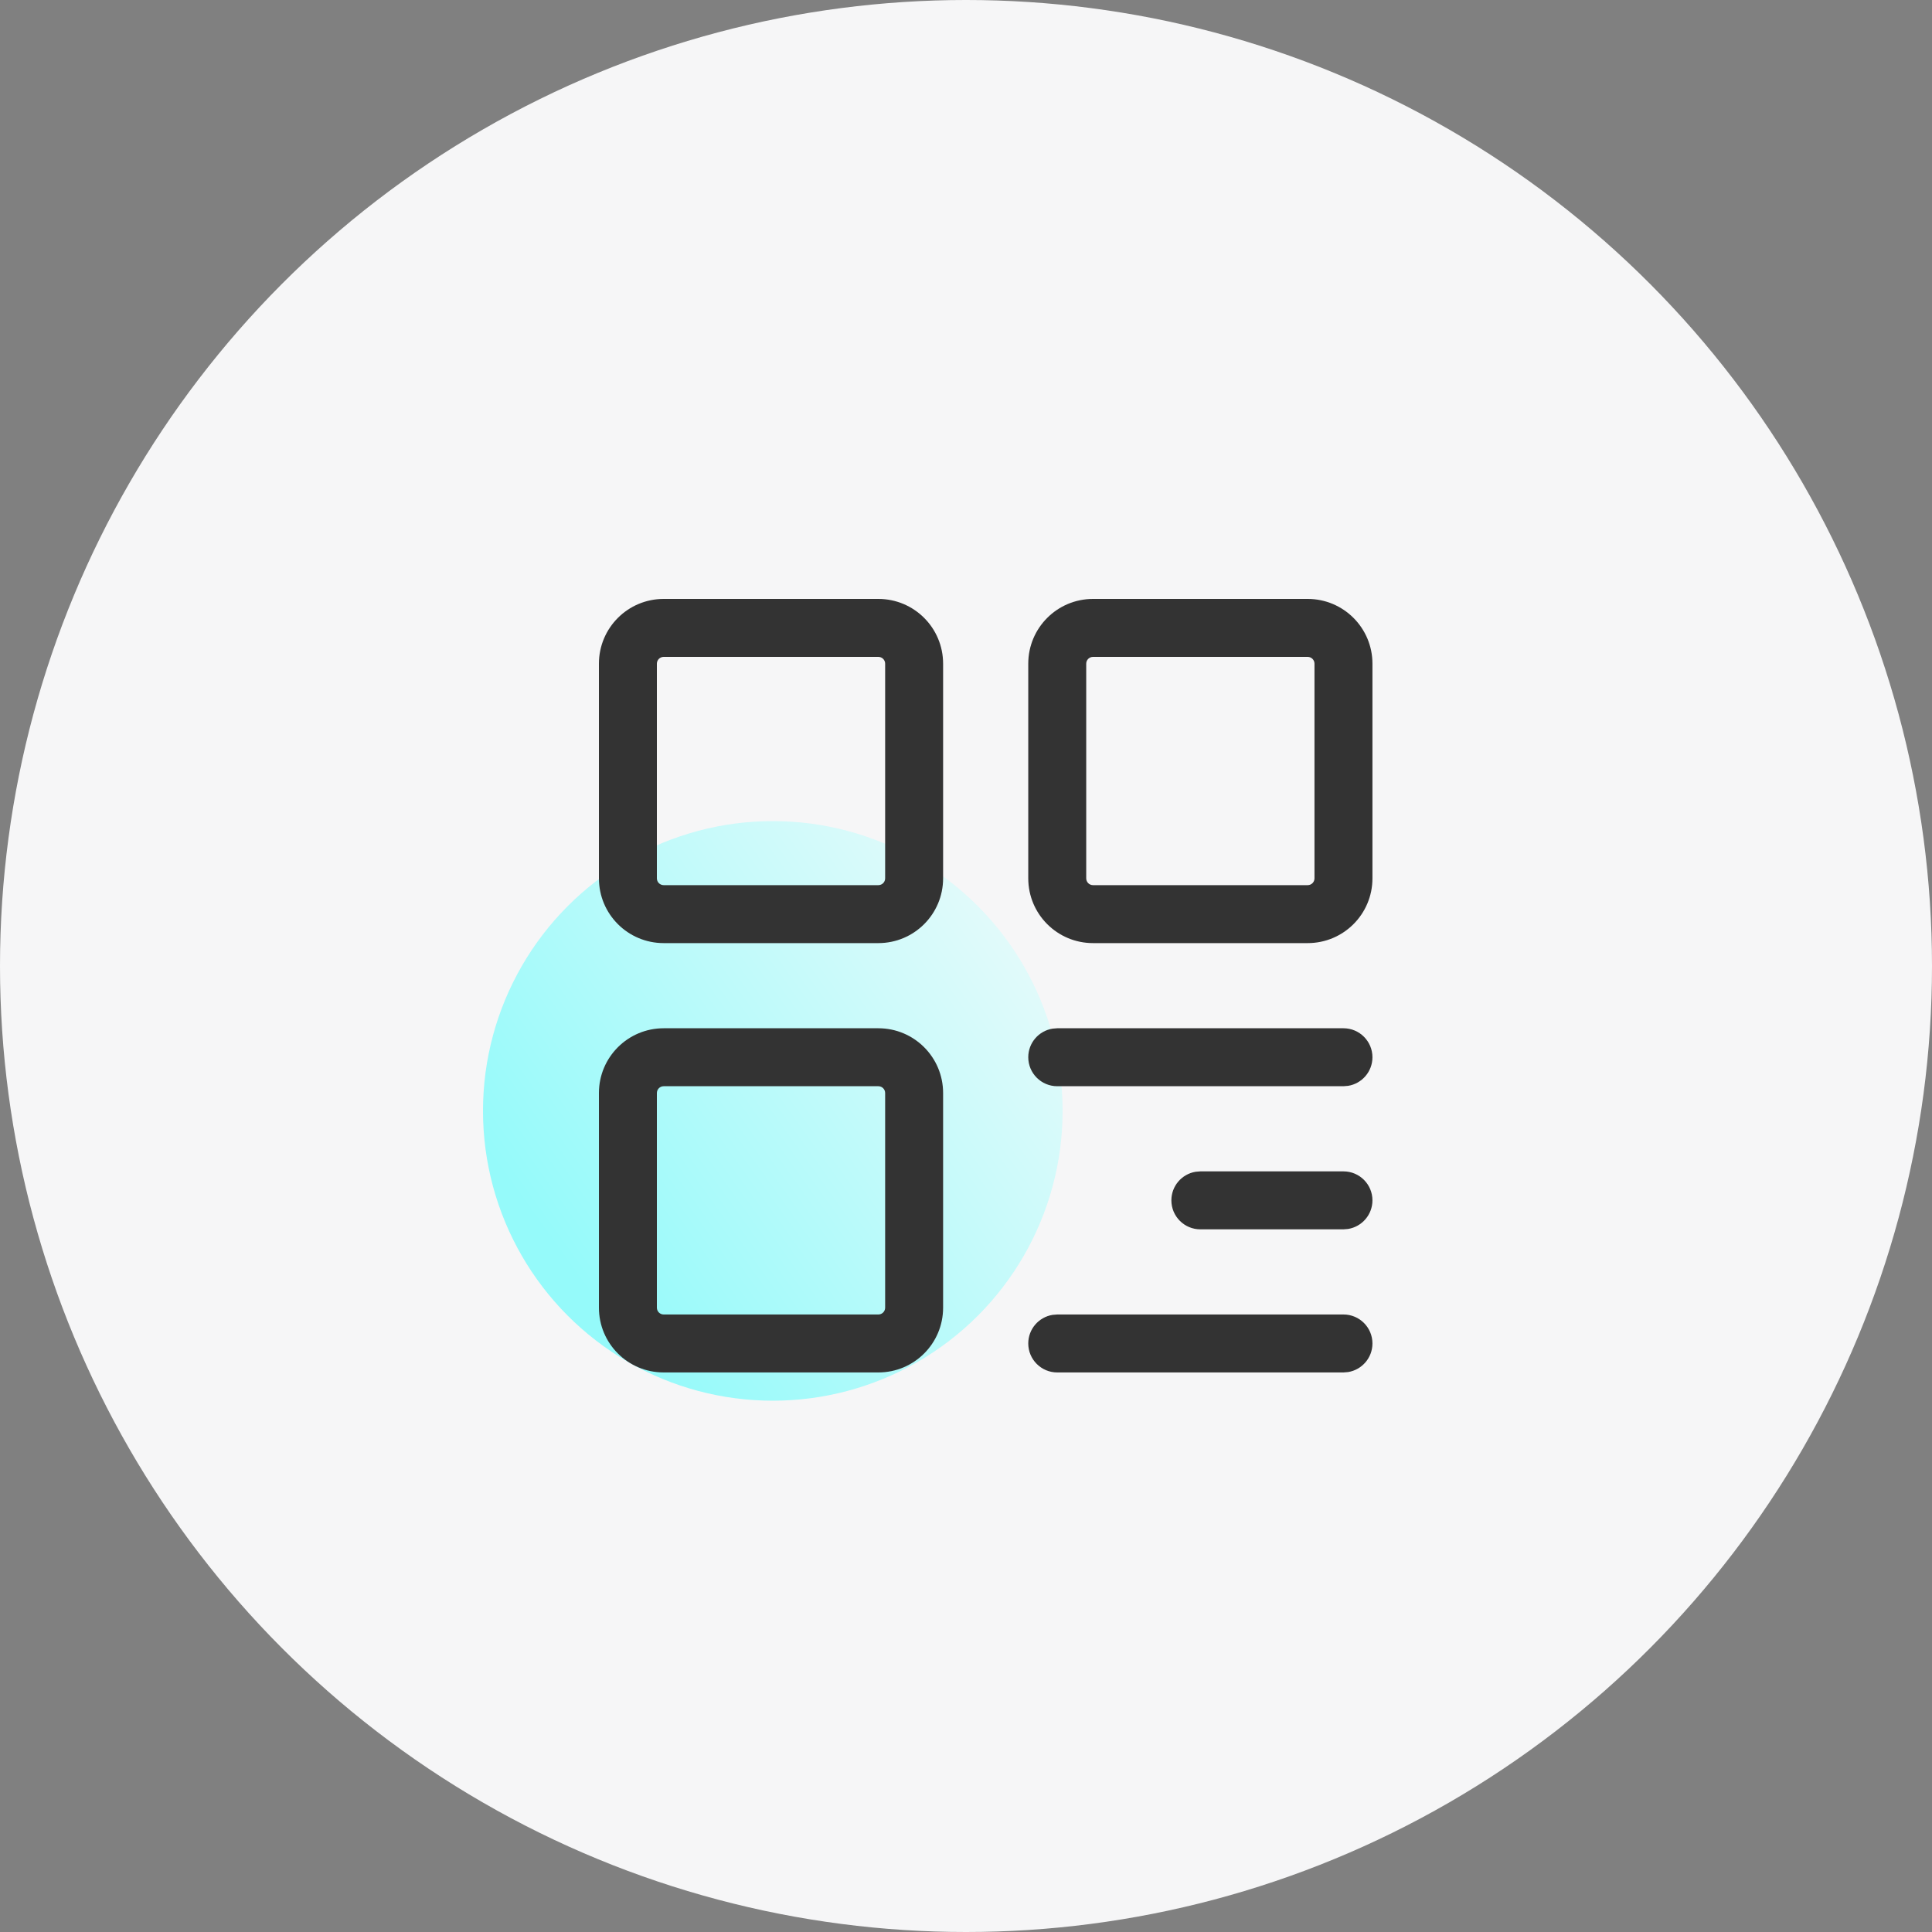
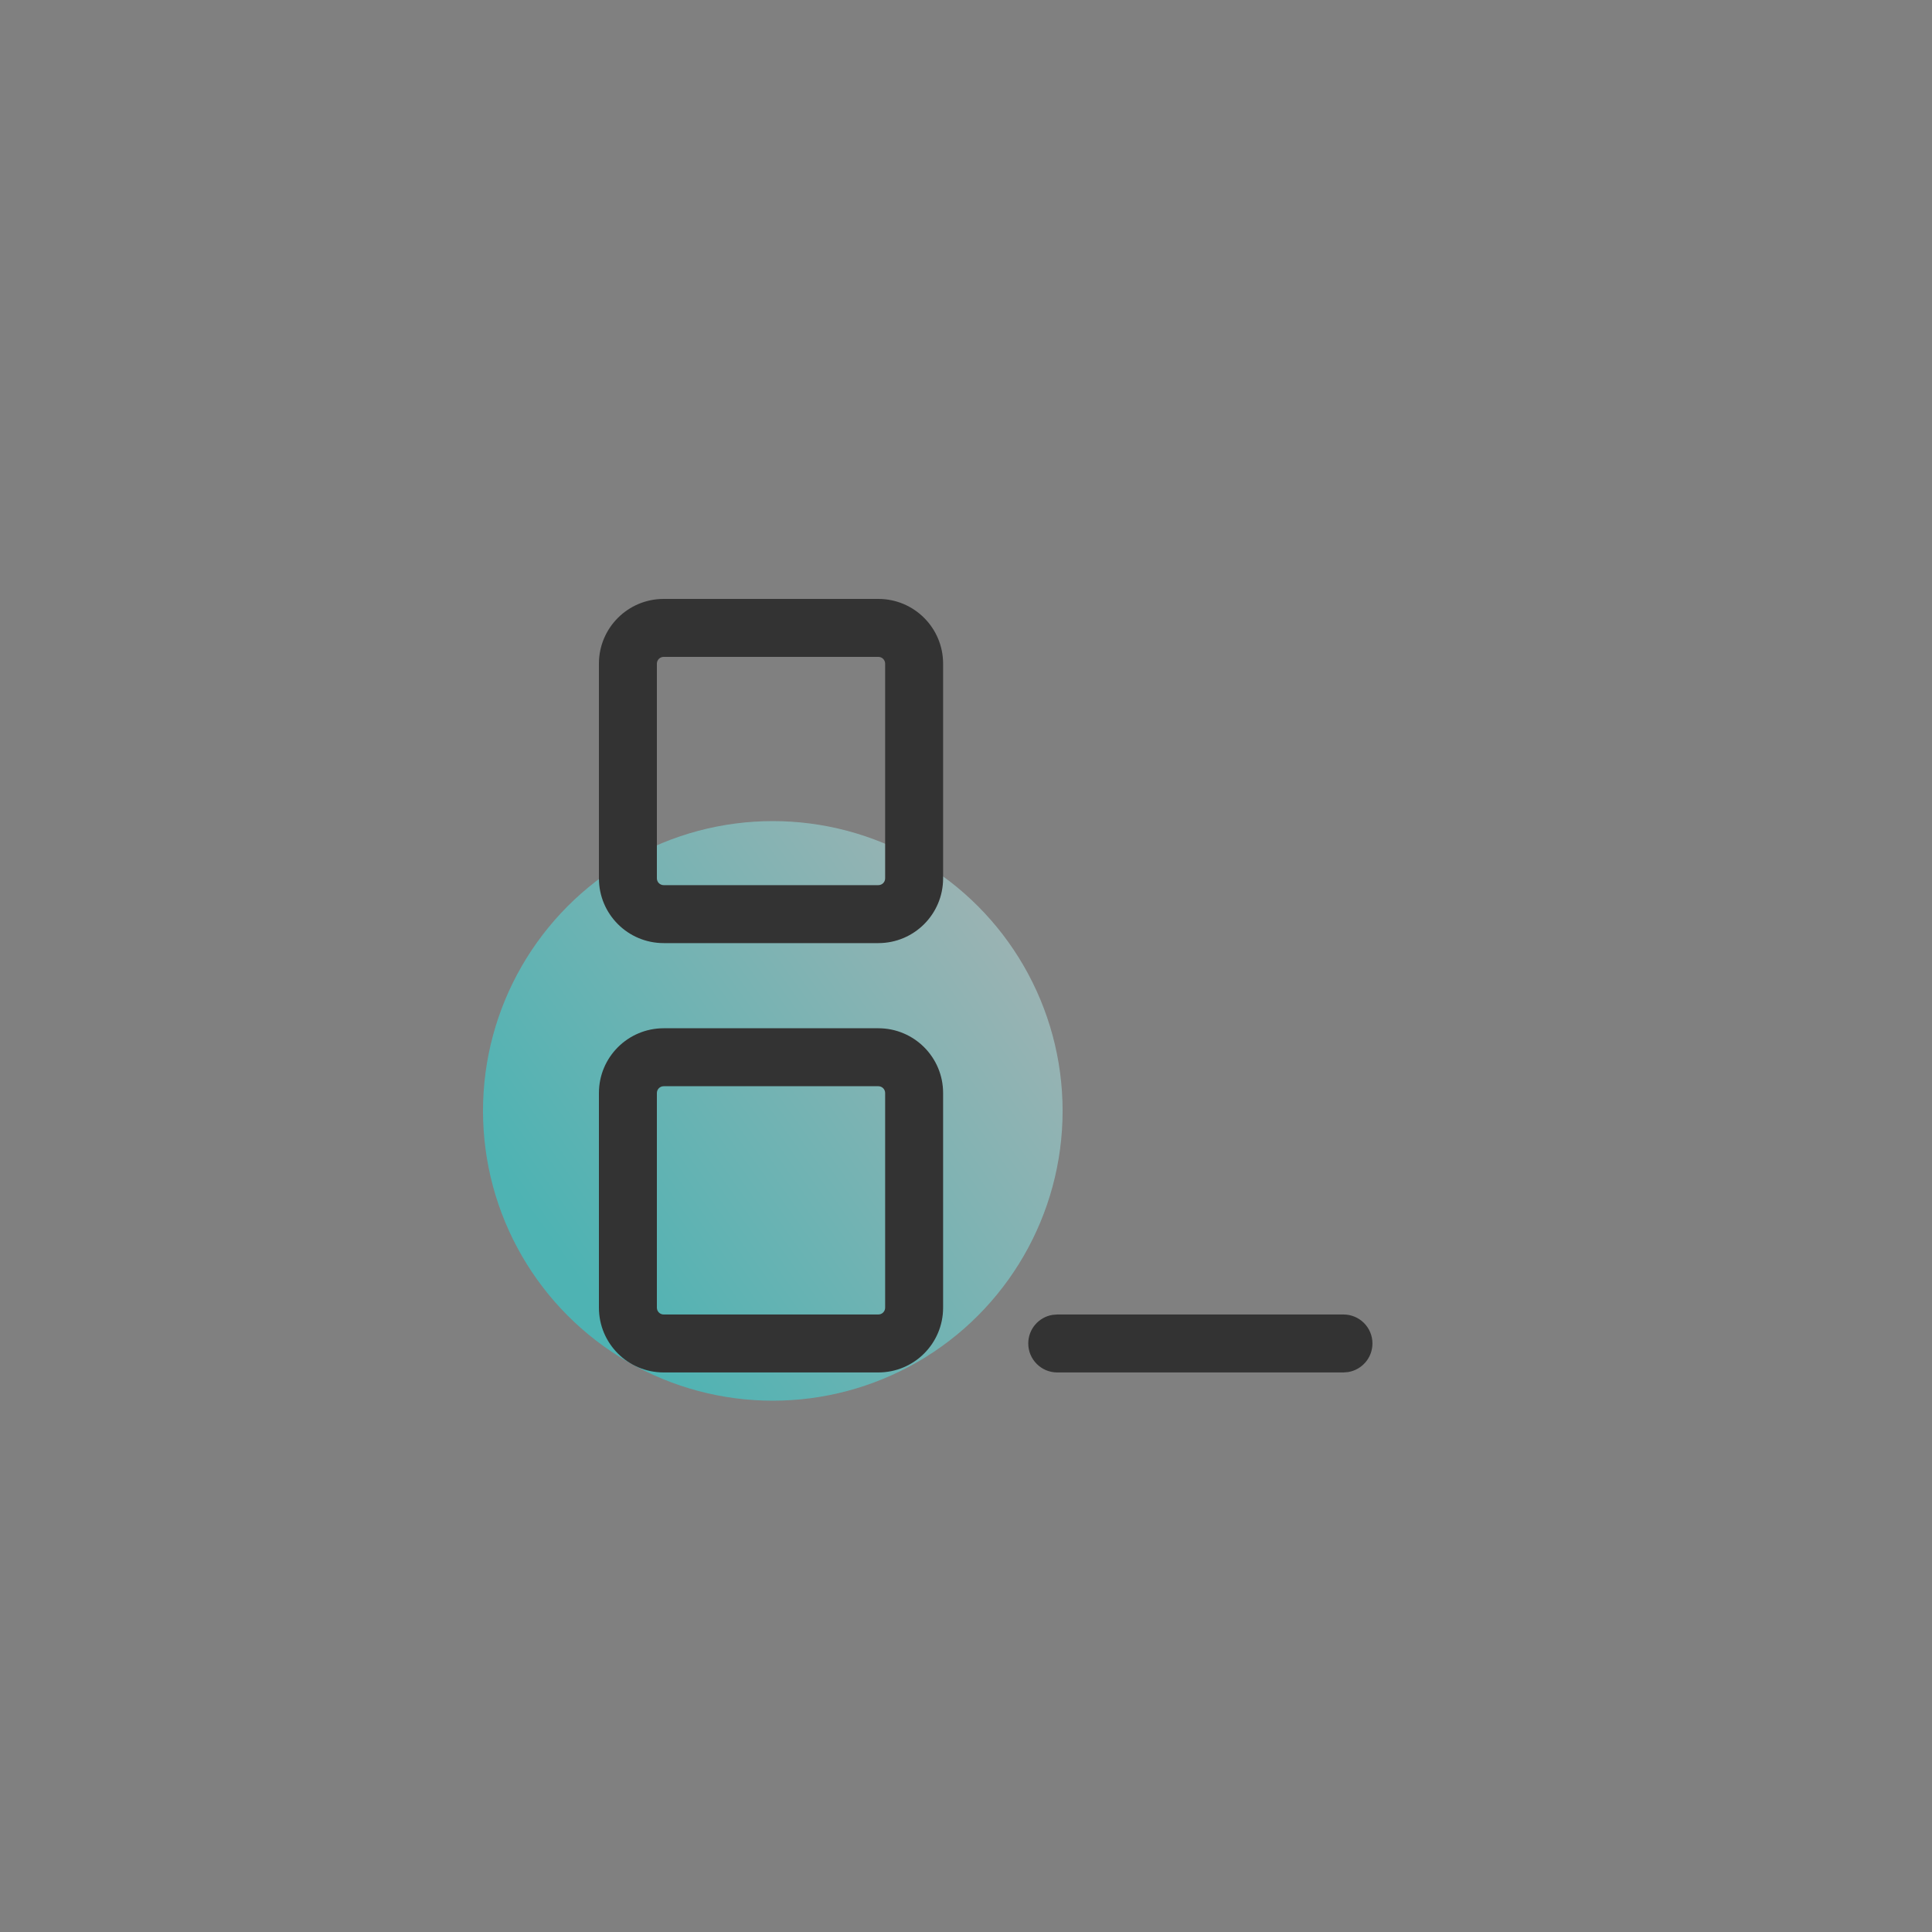
<svg xmlns="http://www.w3.org/2000/svg" width="40px" height="40px" viewBox="0 0 40 40" version="1.1">
  <rect x="0" y="0" width="40" height="40" fill="#808080" stroke="none" />
  <title>blsm_icon</title>
  <defs>
    <linearGradient x1="17.337%" y1="80.137%" x2="118.714%" y2="7.687%" id="linearGradient-1">
      <stop stop-color="#05FFFF" offset="0%" />
      <stop stop-color="#FEFEFE" offset="100%" />
    </linearGradient>
  </defs>
  <g id="改版产品页" stroke="none" stroke-width="1" fill="none" fill-rule="evenodd">
    <g id="APP隐私合规自动化检测服务" transform="translate(-960, -1723)">
      <g id="编组-23" transform="translate(0, 1361)">
        <g id="blsm_icon" transform="translate(960, 362)">
-           <circle id="椭圆形备份-3" fill="#F6F6F7" cx="20" cy="20" r="20" />
          <circle id="椭圆形备份-5" fill="url(#linearGradient-1)" fill-rule="nonzero" opacity="0.404" cx="16" cy="23" r="6" />
          <g id="更多_more-app" transform="translate(13, 13)" fill="#333333" fill-rule="nonzero">
            <path d="M5.185,-0.6 L0.741,-0.6 C0,-0.6 -0.6,0 -0.6,0.741 L-0.6,5.185 C-0.6,5.926 0,6.526 0.741,6.526 L5.185,6.526 C5.926,6.526 6.526,5.926 6.526,5.185 L6.526,0.741 C6.526,0 5.926,-0.6 5.185,-0.6 Z M0.741,0.6 L5.185,0.6 C5.263,0.6 5.326,0.663 5.326,0.741 L5.326,5.185 C5.326,5.263 5.263,5.326 5.185,5.326 L0.741,5.326 C0.663,5.326 0.6,5.263 0.6,5.185 L0.6,0.741 C0.6,0.663 0.663,0.6 0.741,0.6 Z" id="路径" />
            <path d="M5.185,8.289 L0.741,8.289 C0,8.289 -0.6,8.889 -0.6,9.63 L-0.6,14.074 C-0.6,14.815 0,15.415 0.741,15.415 L5.185,15.415 C5.926,15.415 6.526,14.815 6.526,14.074 L6.526,9.63 C6.526,8.889 5.926,8.289 5.185,8.289 Z M0.741,9.489 L5.185,9.489 C5.263,9.489 5.326,9.552 5.326,9.63 L5.326,14.074 C5.326,14.152 5.263,14.215 5.185,14.215 L0.741,14.215 C0.663,14.215 0.6,14.152 0.6,14.074 L0.6,9.63 C0.6,9.552 0.663,9.489 0.741,9.489 Z" id="路径" />
-             <path d="M14.074,-0.6 L9.63,-0.6 C8.889,-0.6 8.289,0 8.289,0.741 L8.289,5.185 C8.289,5.926 8.889,6.526 9.63,6.526 L14.074,6.526 C14.815,6.526 15.415,5.926 15.415,5.185 L15.415,0.741 C15.415,0 14.815,-0.6 14.074,-0.6 Z M9.63,0.6 L14.074,0.6 C14.152,0.6 14.215,0.663 14.215,0.741 L14.215,5.185 C14.215,5.263 14.152,5.326 14.074,5.326 L9.63,5.326 C9.552,5.326 9.489,5.263 9.489,5.185 L9.489,0.741 C9.489,0.663 9.552,0.6 9.63,0.6 Z" id="路径" />
-             <path d="M14.815,8.289 C15.146,8.289 15.415,8.558 15.415,8.889 C15.415,9.187 15.197,9.435 14.912,9.481 L14.815,9.489 L8.889,9.489 C8.558,9.489 8.289,9.22 8.289,8.889 C8.289,8.591 8.506,8.343 8.792,8.297 L8.889,8.289 L14.815,8.289 Z" id="路径" />
-             <path d="M14.815,11.252 C15.146,11.252 15.415,11.52 15.415,11.852 C15.415,12.15 15.197,12.397 14.912,12.444 L14.815,12.452 L11.852,12.452 C11.52,12.452 11.252,12.183 11.252,11.852 C11.252,11.554 11.469,11.306 11.755,11.26 L11.852,11.252 L14.815,11.252 Z" id="路径" />
            <path d="M14.815,14.215 C15.146,14.215 15.415,14.483 15.415,14.815 C15.415,15.113 15.197,15.36 14.912,15.407 L14.815,15.415 L8.889,15.415 C8.558,15.415 8.289,15.146 8.289,14.815 C8.289,14.517 8.506,14.269 8.792,14.223 L8.889,14.215 L14.815,14.215 Z" id="路径" />
          </g>
        </g>
      </g>
    </g>
  </g>
</svg>